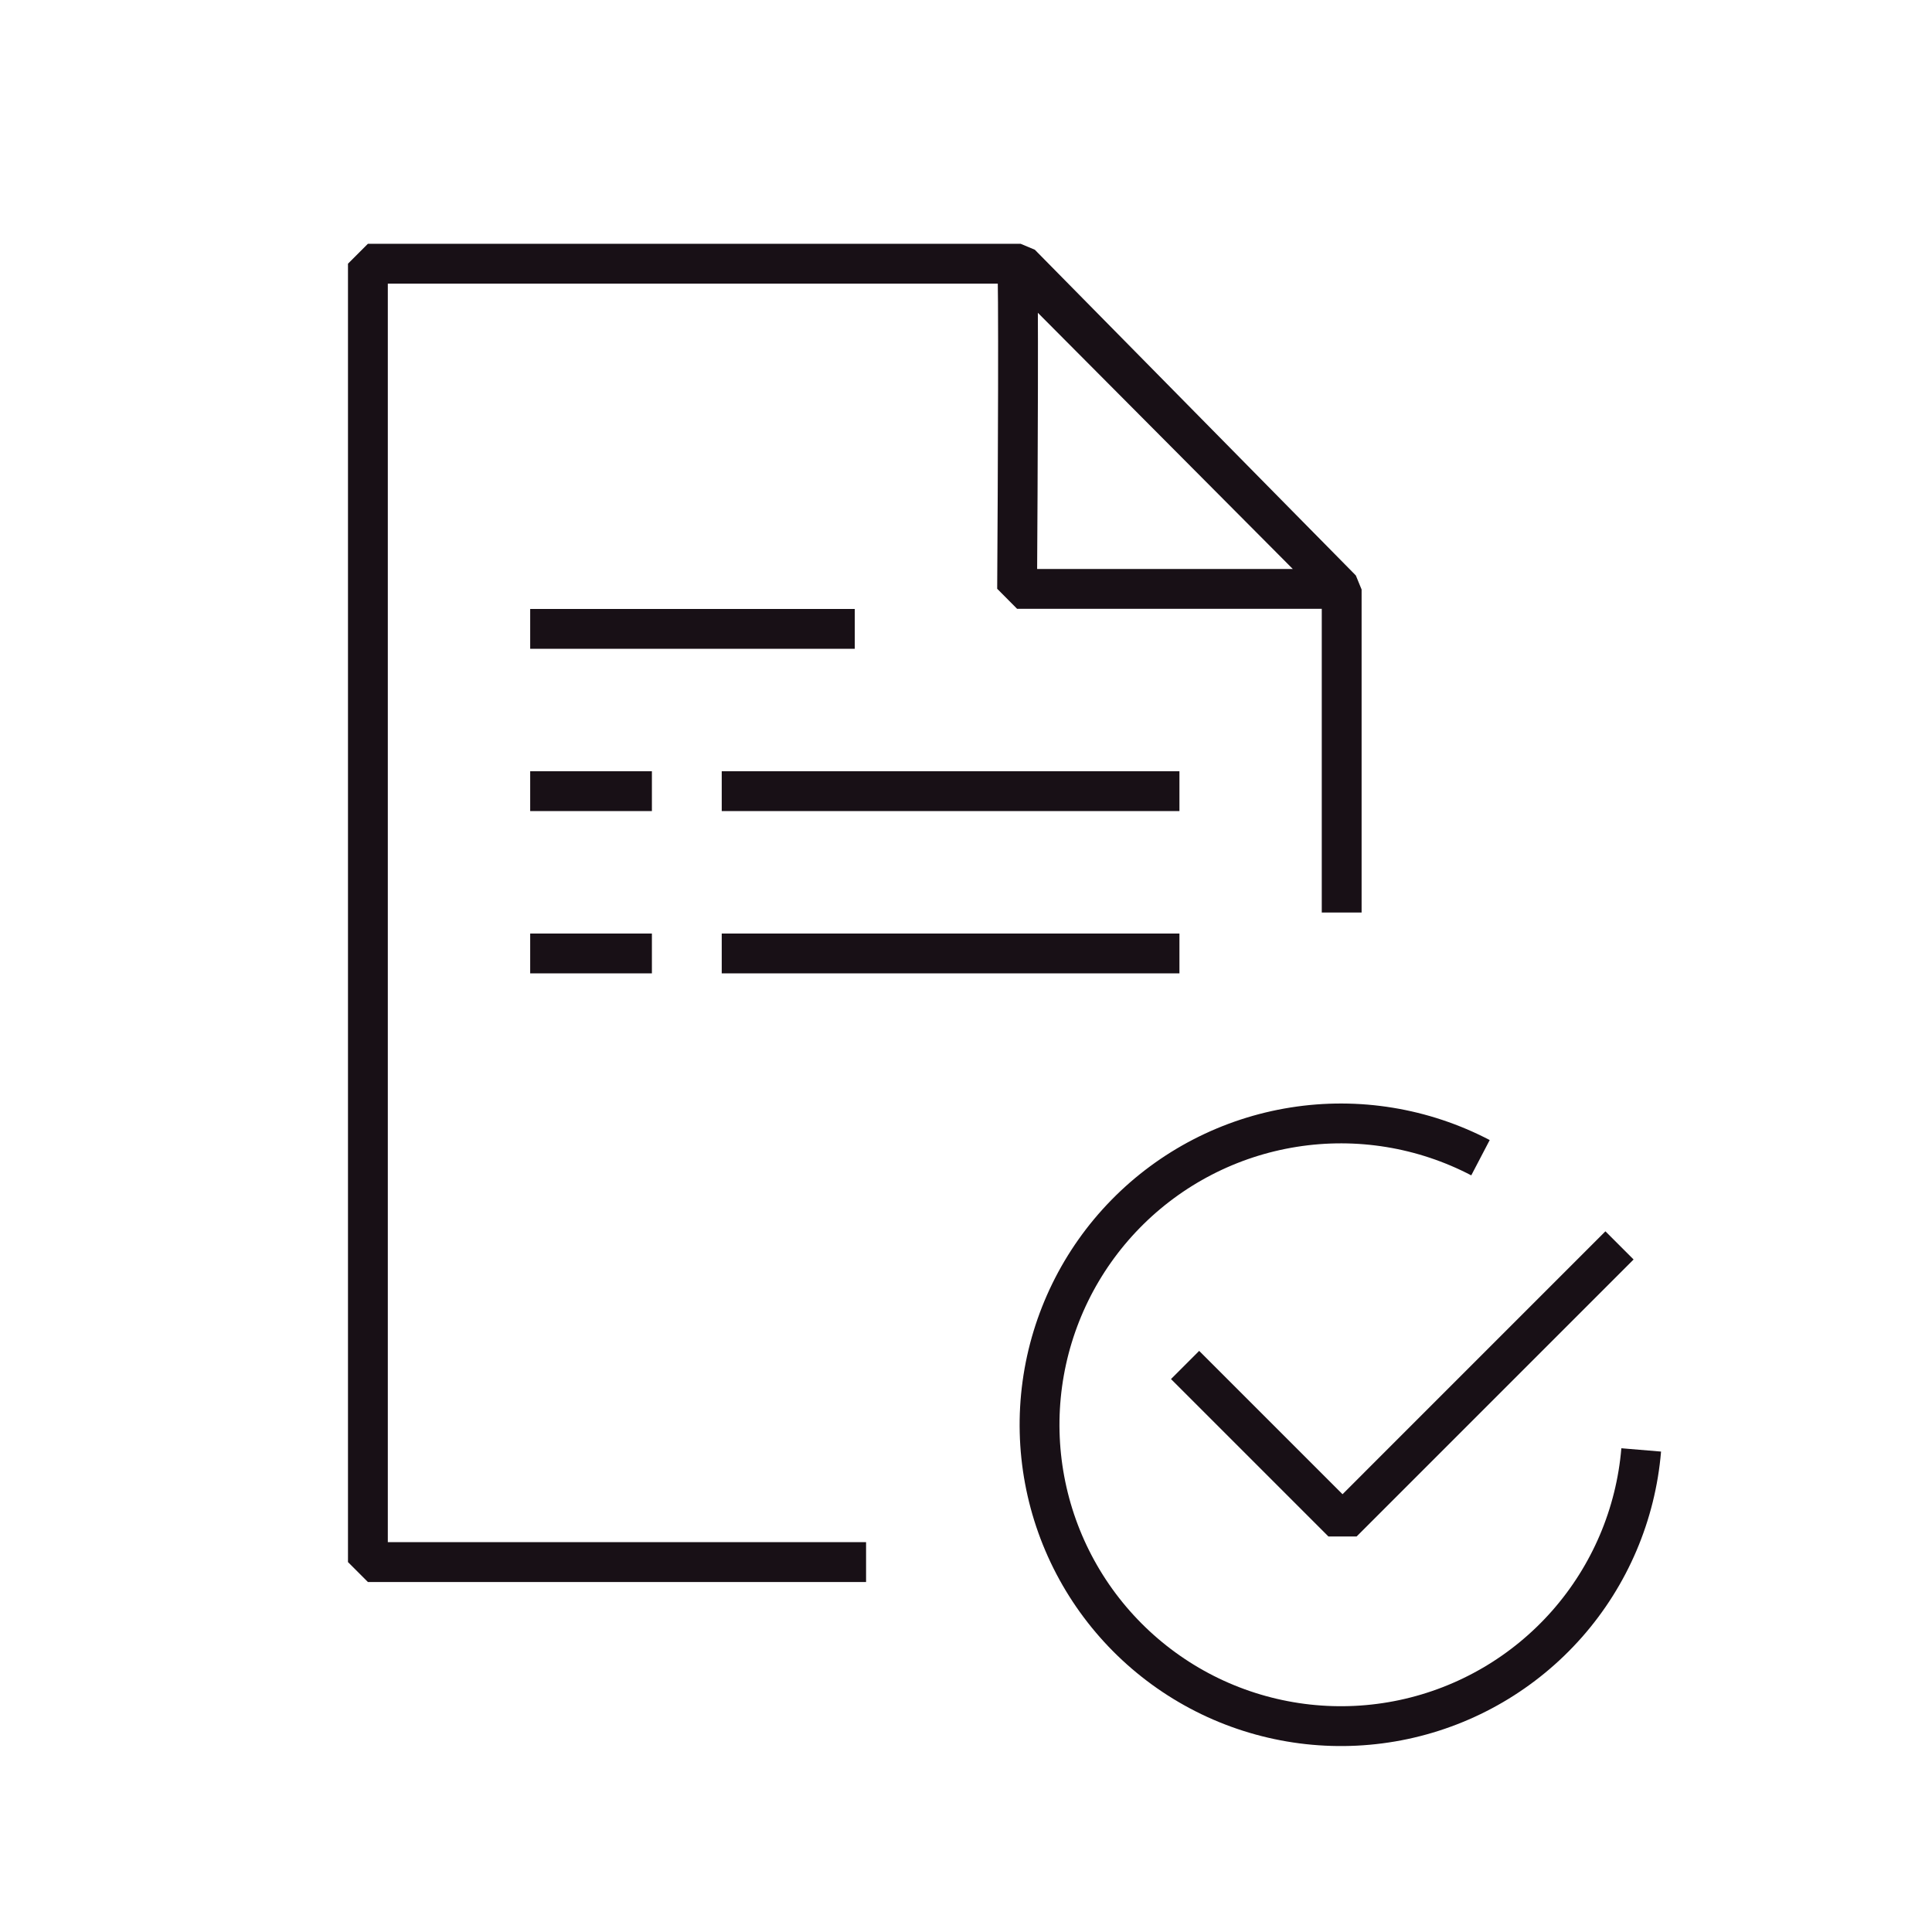
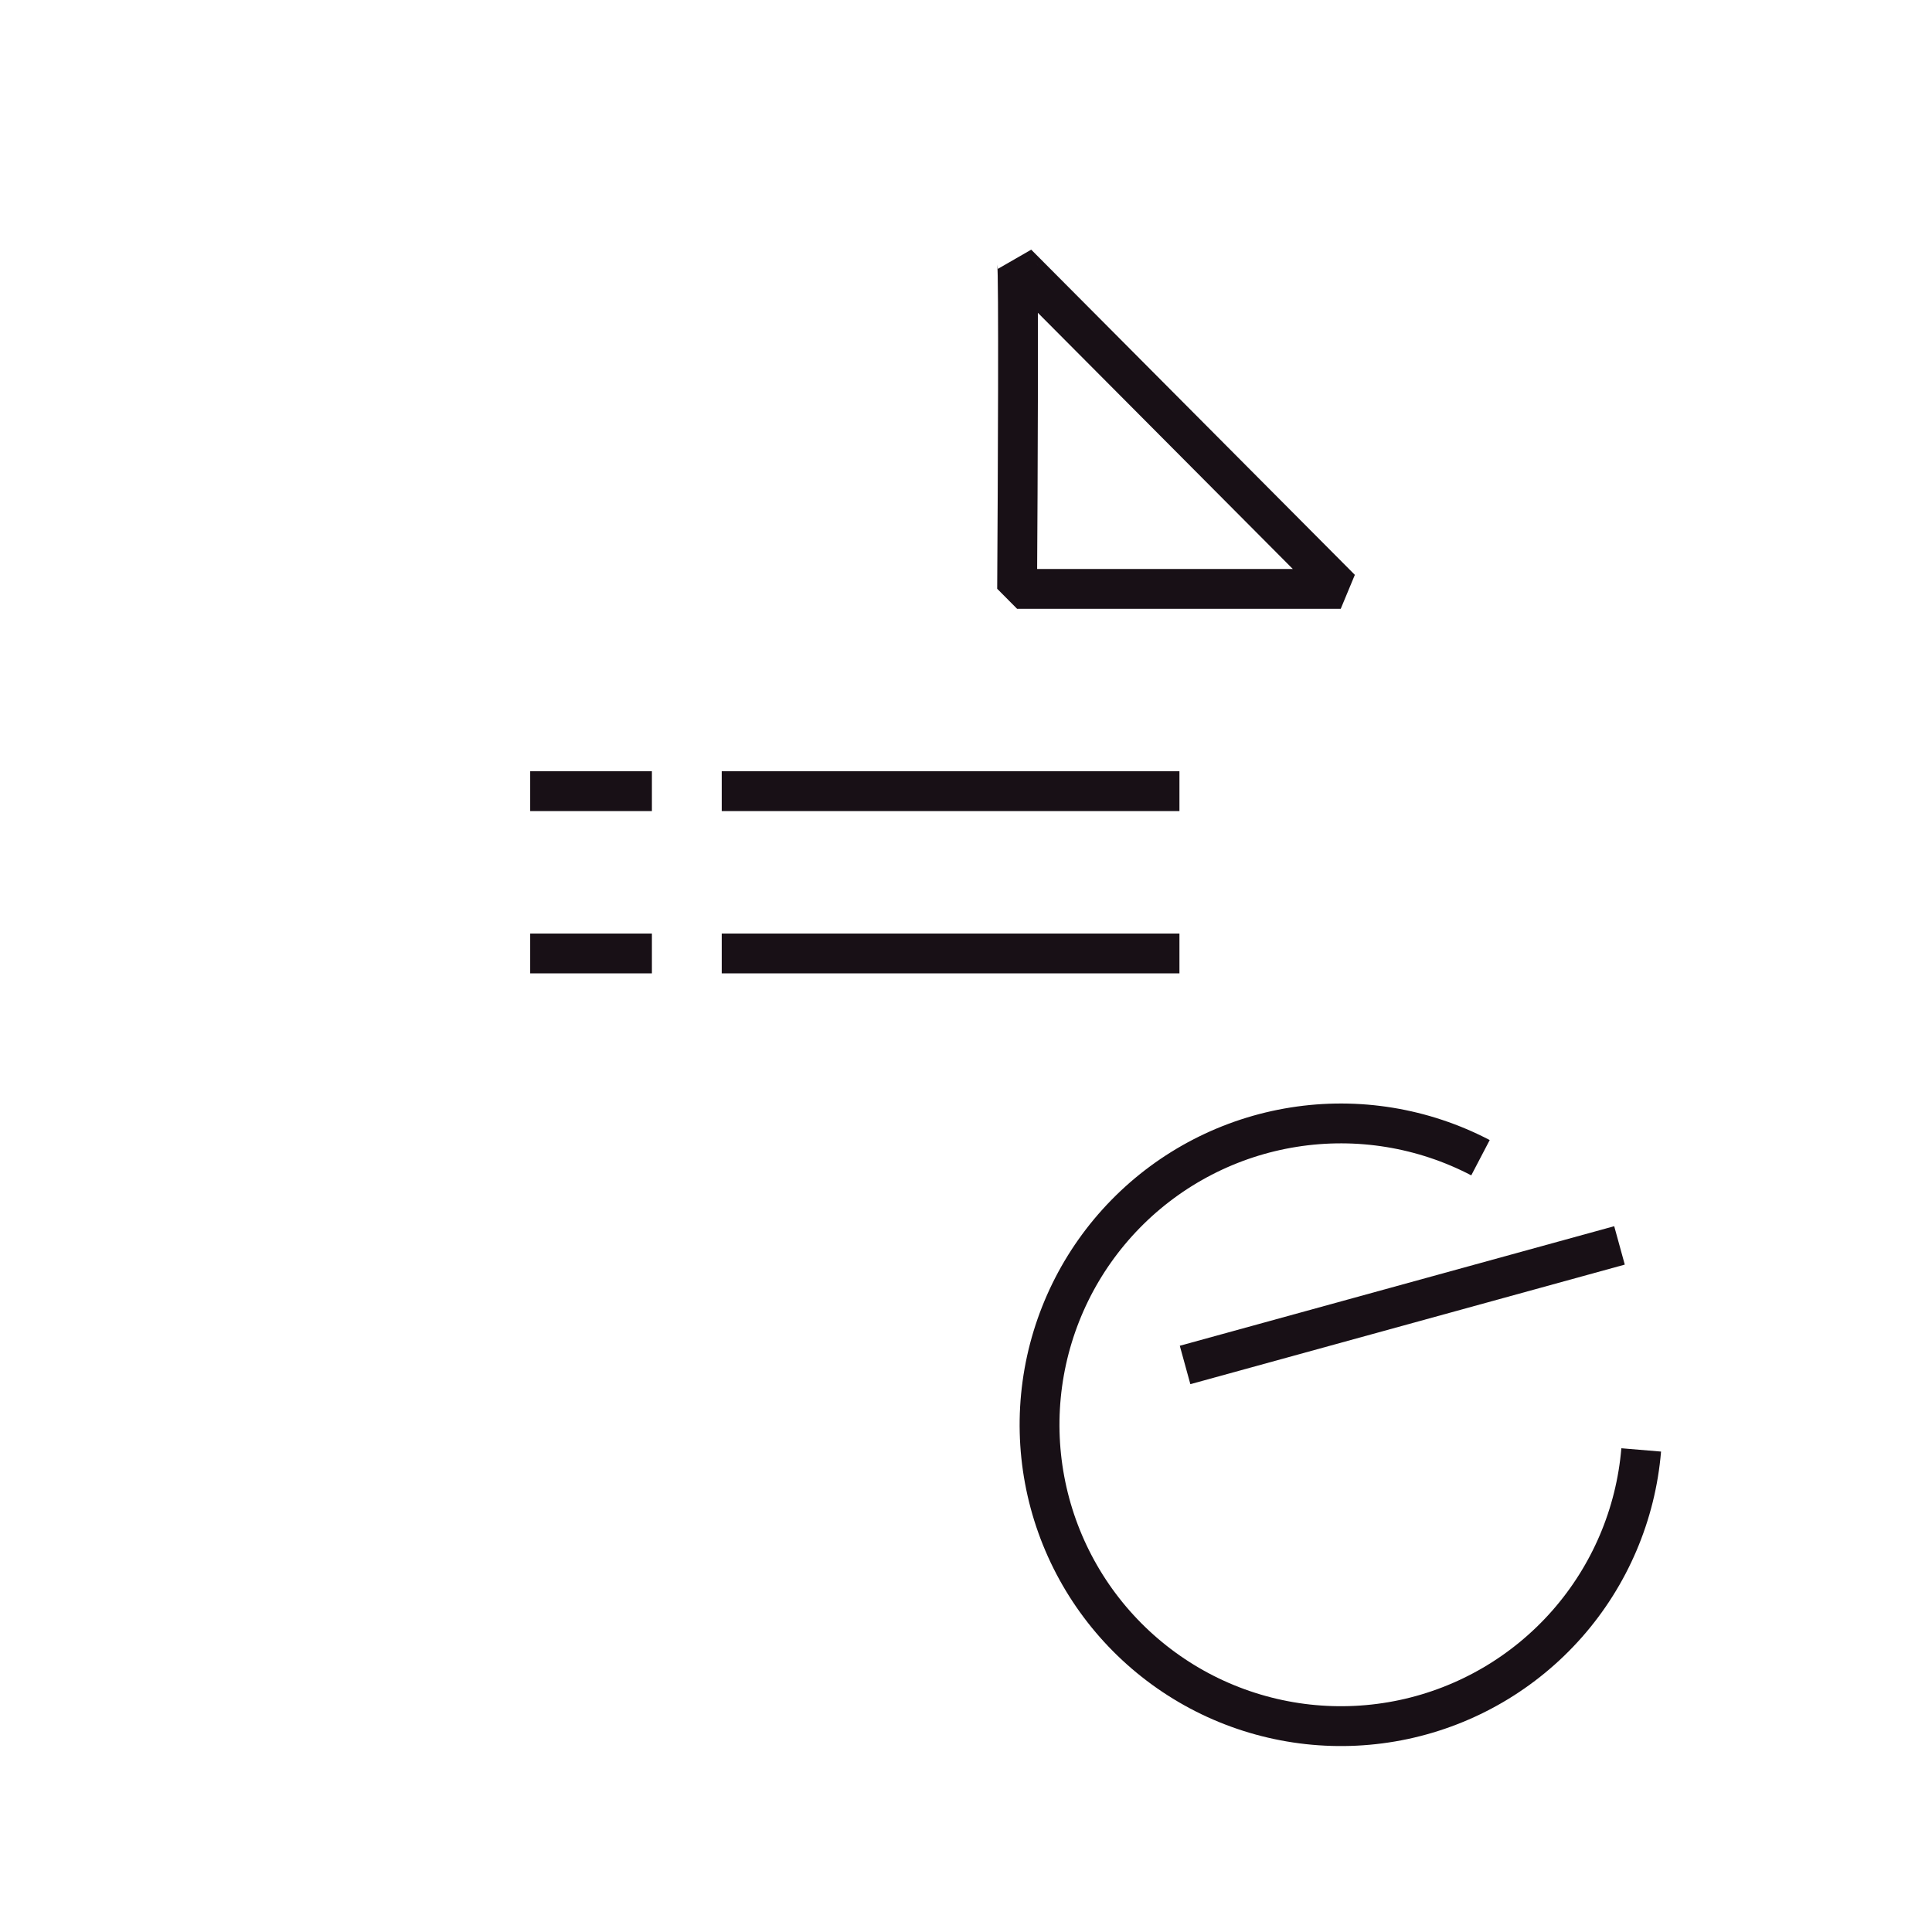
<svg xmlns="http://www.w3.org/2000/svg" width="97" height="97" viewBox="0 0 97 97" fill="none">
-   <path d="M43.483 78.428H18.471V13.24H51.243L67.362 29.597V45.815" stroke="#181016" stroke-width="2" stroke-linejoin="bevel" />
  <path d="M51.066 29.567C51.101 24.255 51.15 13.553 51.066 13.24L67.314 29.567H51.066Z" stroke="#181016" stroke-width="2" stroke-linejoin="bevel" />
  <path d="M26.619 39.723H32.73" stroke="#181016" stroke-width="2" stroke-linejoin="bevel" />
-   <path d="M26.619 31.574H42.916" stroke="#181016" stroke-width="2" stroke-linejoin="bevel" />
  <path d="M26.619 47.871H32.73" stroke="#181016" stroke-width="2" stroke-linejoin="bevel" />
  <path d="M36.236 47.871H59.216" stroke="#181016" stroke-width="2" stroke-linejoin="bevel" />
  <path d="M36.236 39.723H59.216" stroke="#181016" stroke-width="2" stroke-linejoin="bevel" />
  <path d="M74.331 58.125C71.451 56.62 68.163 56.082 64.954 56.591C61.744 57.099 58.784 58.628 56.511 60.95C54.238 63.272 52.773 66.264 52.332 69.484C51.892 72.703 52.5 75.979 54.066 78.826C55.632 81.673 58.073 83.94 61.027 85.293C63.982 86.644 67.294 87.009 70.472 86.333C73.65 85.657 76.526 83.975 78.675 81.537C80.823 79.099 82.129 76.034 82.4 72.796" stroke="#181016" stroke-width="2" />
-   <path d="M59.499 68.531L67.404 76.435L81.31 62.528" stroke="#181016" stroke-width="2" stroke-linejoin="bevel" />
+   <path d="M59.499 68.531L81.31 62.528" stroke="#181016" stroke-width="2" stroke-linejoin="bevel" />
</svg>